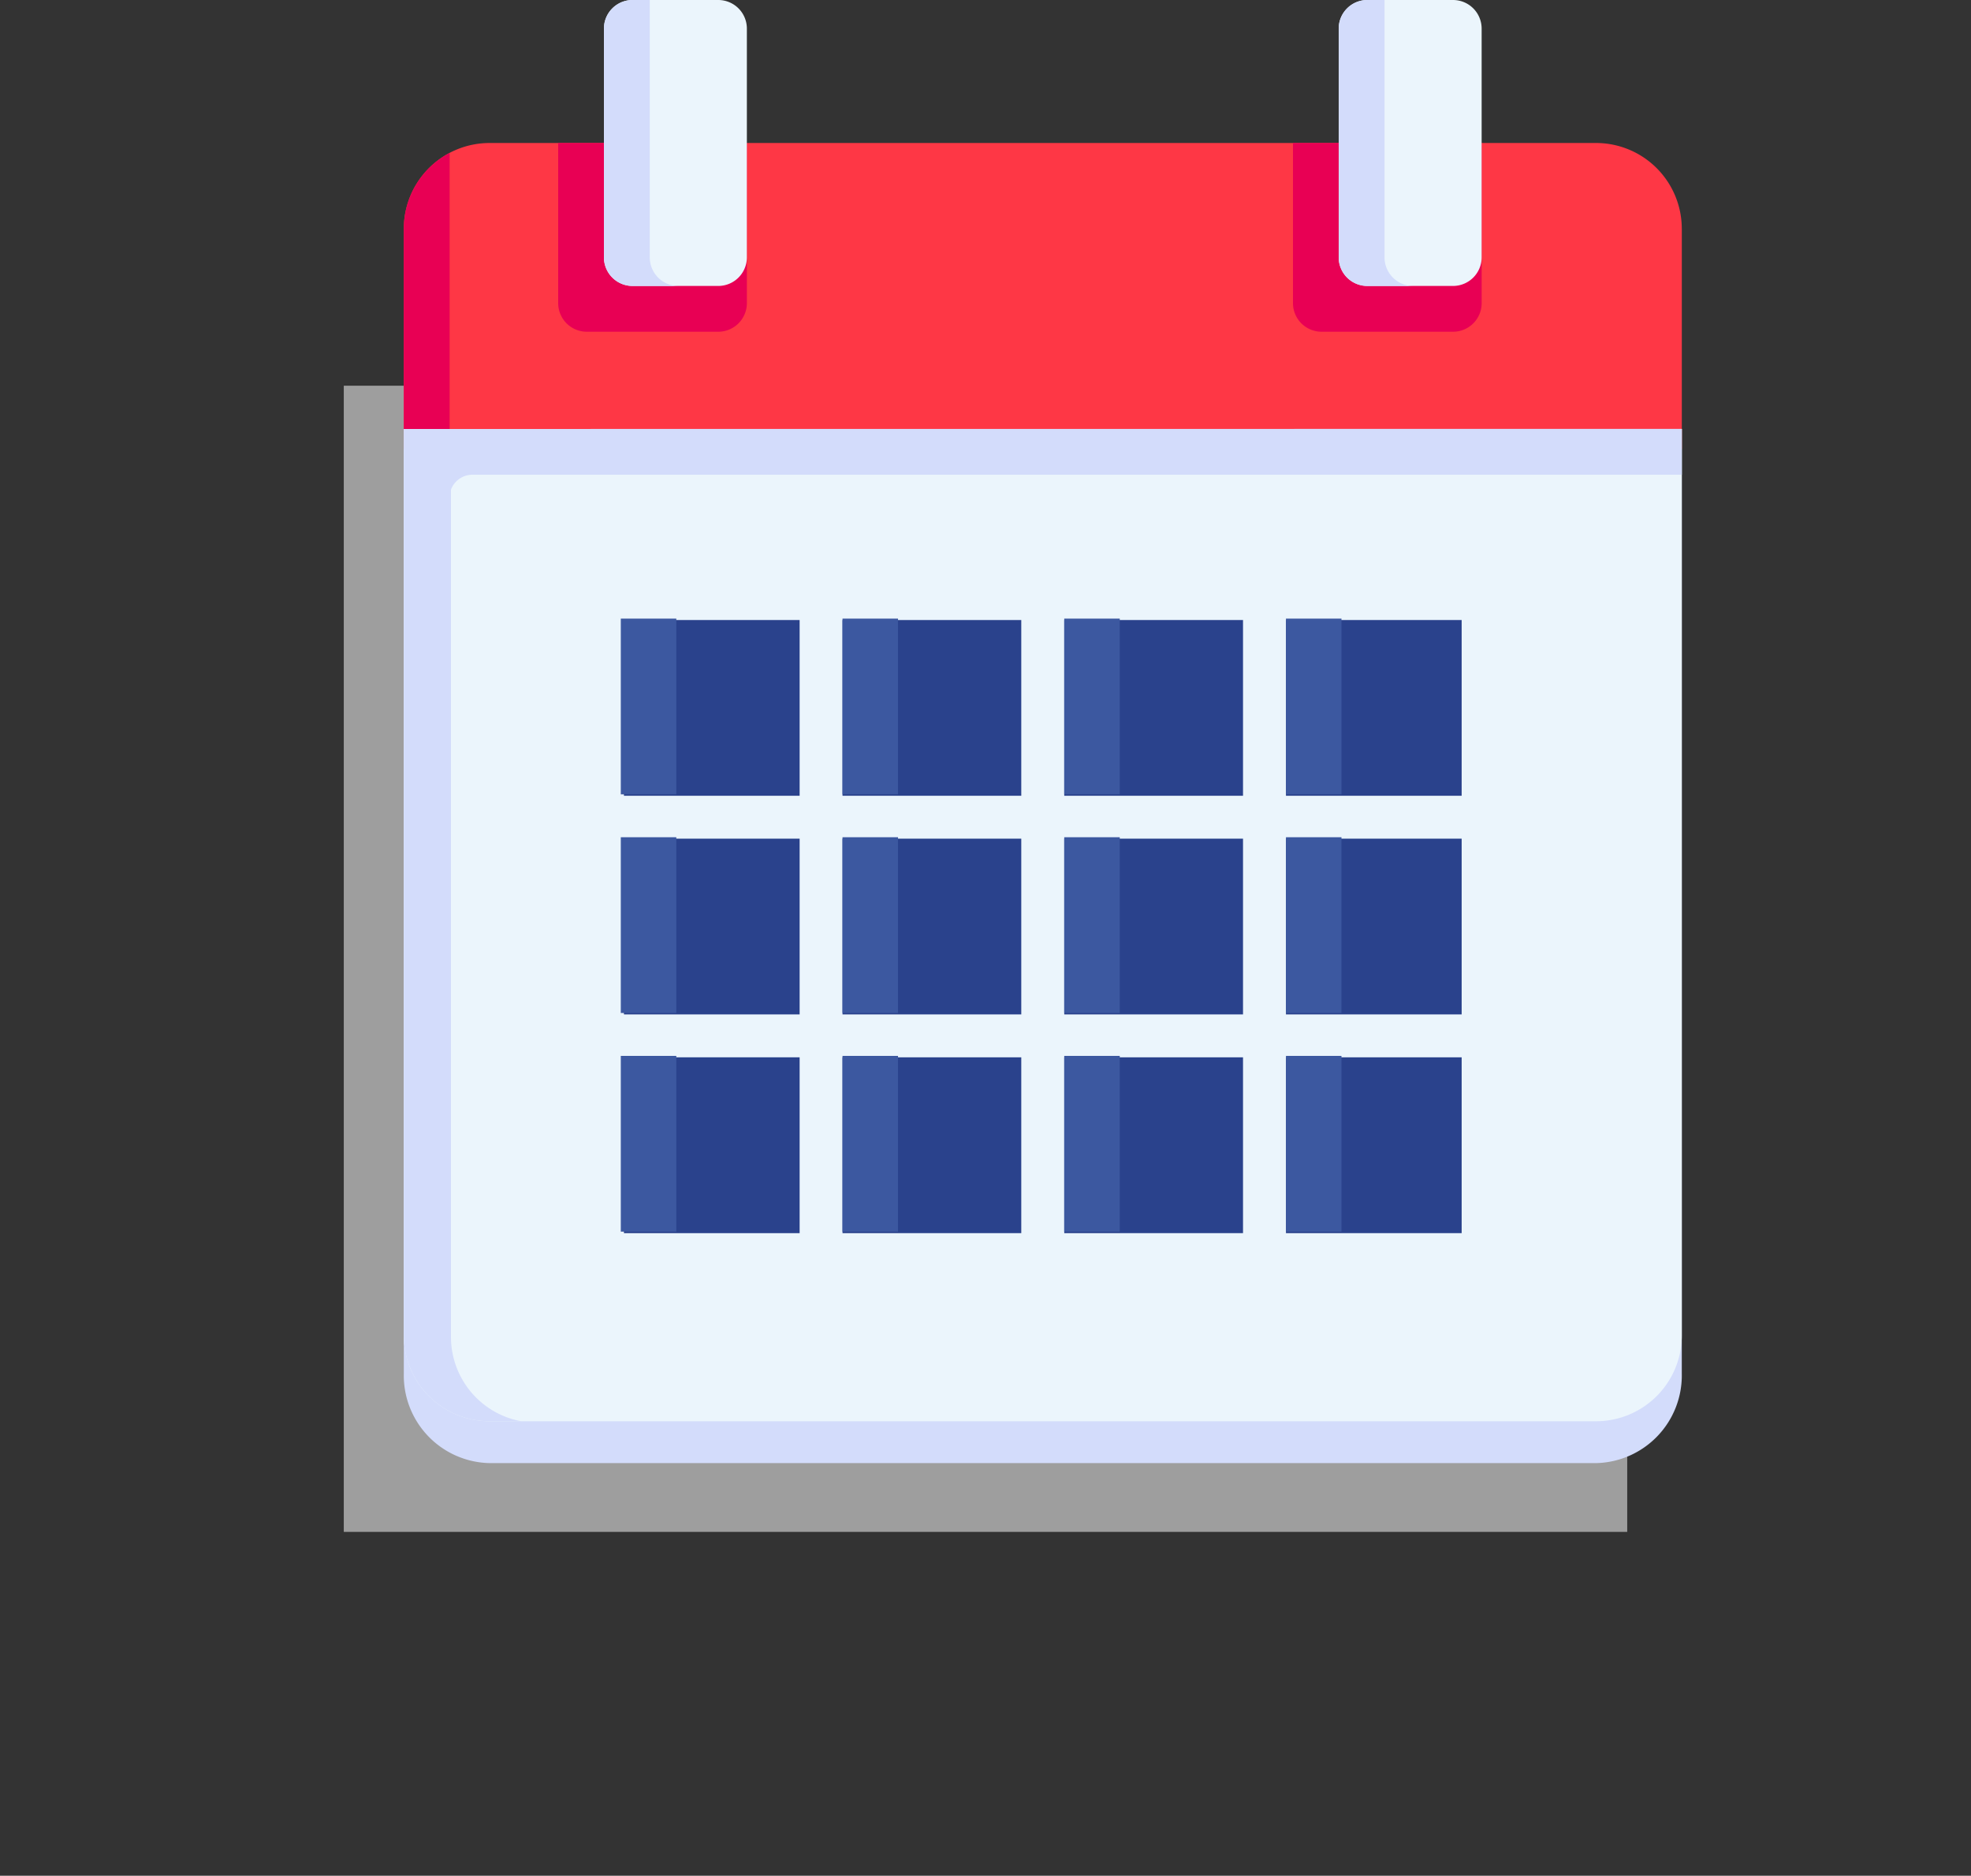
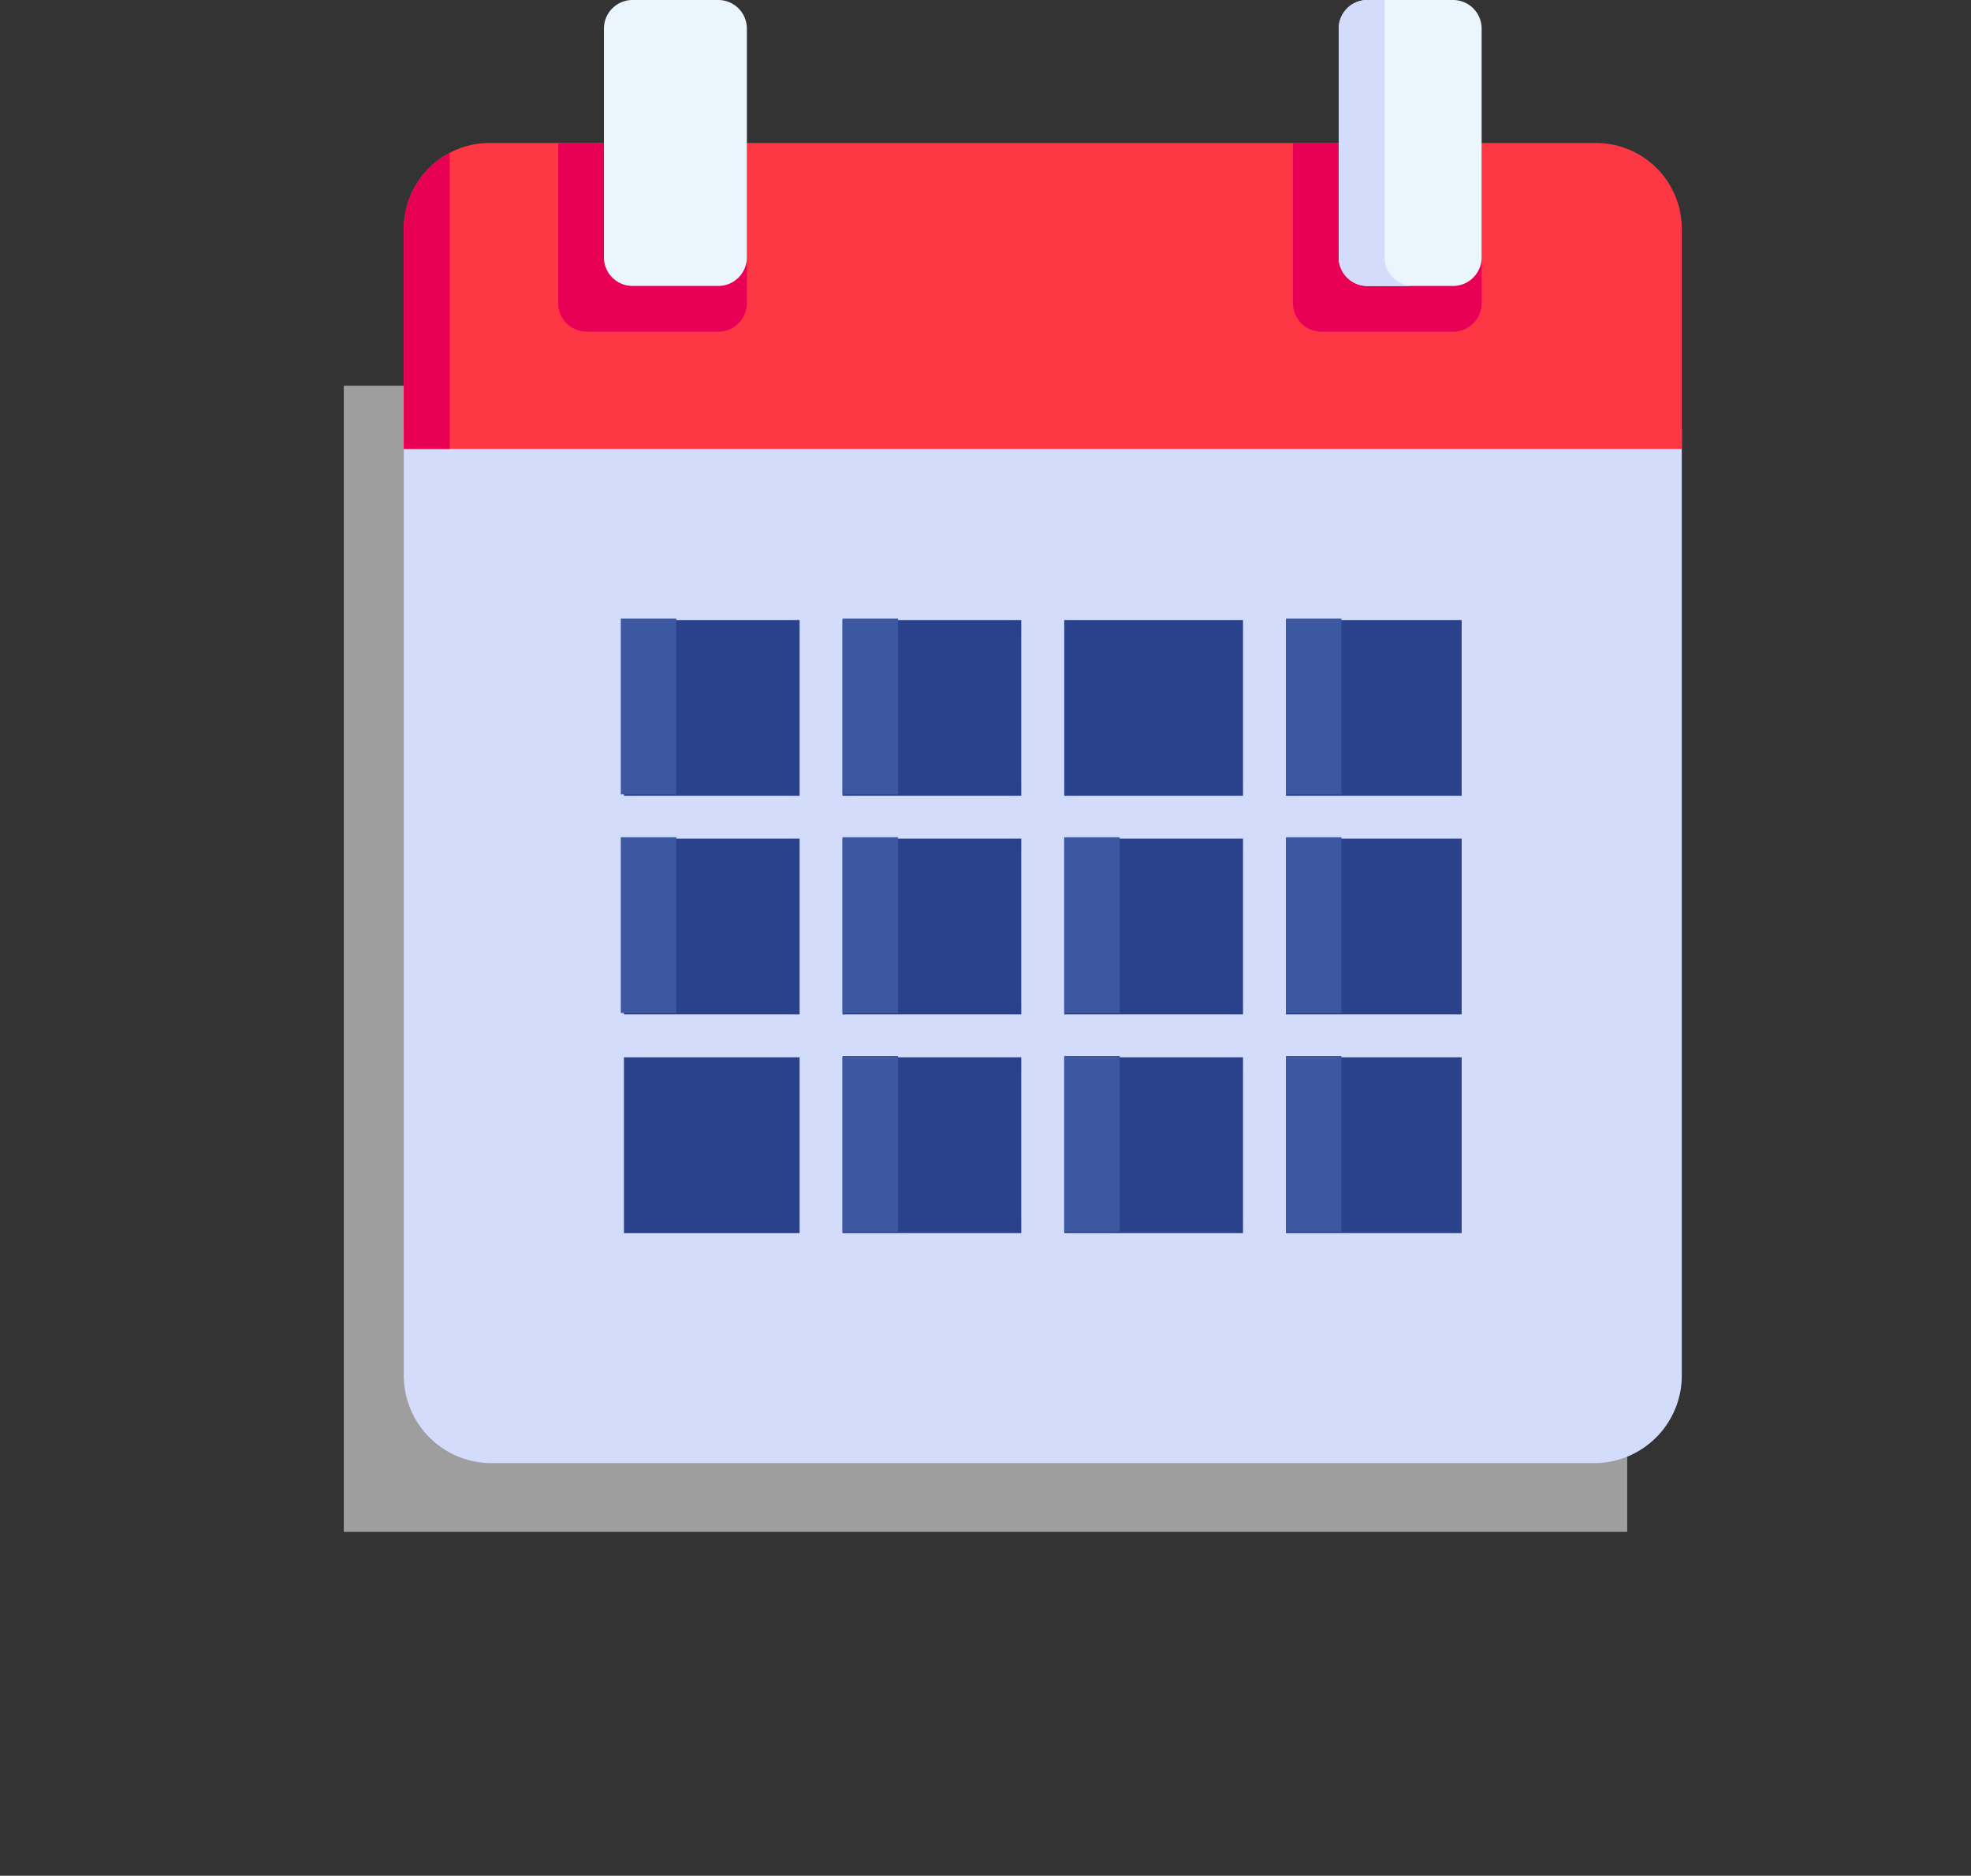
<svg xmlns="http://www.w3.org/2000/svg" width="86" height="81.826" viewBox="0 0 86 81.826">
  <rect x="0" y="0" width="86" height="81.826" fill="#333333" stroke="none" />
  <defs>
    <style>.a{fill:#c5c5c5;opacity:0.73;}.b{fill:#d3dcfb;}.c{fill:#fe3745;}.d{fill:#e80054;}.e{fill:#e6e6e6;}.f{fill:#ebf5fc;}.g{fill:#2a428c;}.h{fill:#3c58a0;}</style>
  </defs>
  <g transform="translate(-484 -610.174)">
    <rect class="a" width="56" height="50" transform="translate(499 627)" />
    <g transform="translate(1749 223.555)">
      <path class="b" d="M25,150v41.213a3.824,3.824,0,0,0,3.742,3.9H77.02a3.824,3.824,0,0,0,3.742-3.9V150Z" transform="translate(-1272.381 255.332)" />
      <path class="c" d="M80.763,53.742v9.606H25V53.742A3.743,3.743,0,0,1,28.742,50H77.02a3.743,3.743,0,0,1,3.742,3.742Z" transform="translate(-1272.381 342.857)" />
      <path class="d" d="M87.233,50v6.986a1.248,1.248,0,0,1-1.247,1.247H80.247A1.248,1.248,0,0,1,79,56.986V50Z" transform="translate(-1319.645 342.857)" />
      <path class="d" d="M344.233,50v6.986a1.248,1.248,0,0,1-1.247,1.247h-5.738A1.248,1.248,0,0,1,336,56.986V50Z" transform="translate(-1544.584 342.857)" />
      <path class="d" d="M27,53.47V66.385H25V56.78A3.738,3.738,0,0,1,27,53.47Z" transform="translate(-1272.381 339.82)" />
      <g transform="translate(-1237.776 413.667)">
        <path class="e" d="M102.624,216.82h6.418a.624.624,0,0,1,.624.624v6.418a.624.624,0,0,1-.624.624h-6.418a.624.624,0,0,1-.624-.624v-6.418A.624.624,0,0,1,102.624,216.82Z" transform="translate(-102 -216.82)" />
        <path class="e" d="M102.624,293.27h6.418a.624.624,0,0,1,.624.624v6.42a.624.624,0,0,1-.624.624h-6.418a.624.624,0,0,1-.624-.624v-6.42A.624.624,0,0,1,102.624,293.27Z" transform="translate(-102 -283.733)" />
        <path class="e" d="M102.624,369.73h6.418a.624.624,0,0,1,.624.624v6.418a.624.624,0,0,1-.624.624h-6.418a.624.624,0,0,1-.624-.624v-6.418A.624.624,0,0,1,102.624,369.73Z" transform="translate(-102 -350.655)" />
        <path class="e" d="M179.074,216.82h6.556a.624.624,0,0,1,.624.624v6.418a.624.624,0,0,1-.624.624h-6.556a.624.624,0,0,1-.624-.624v-6.418A.624.624,0,0,1,179.074,216.82Z" transform="translate(-168.913 -216.82)" />
        <path class="e" d="M179.074,293.27h6.556a.624.624,0,0,1,.624.624v6.42a.624.624,0,0,1-.624.624h-6.556a.624.624,0,0,1-.624-.624v-6.42A.624.624,0,0,1,179.074,293.27Z" transform="translate(-168.913 -283.733)" />
        <path class="e" d="M179.074,369.73h6.556a.624.624,0,0,1,.624.624v6.418a.624.624,0,0,1-.624.624h-6.556a.624.624,0,0,1-.624-.624v-6.418A.624.624,0,0,1,179.074,369.73Z" transform="translate(-168.913 -350.655)" />
        <path class="e" d="M256.624,216.82h6.556a.624.624,0,0,1,.624.624v6.418a.624.624,0,0,1-.624.624h-6.556a.624.624,0,0,1-.624-.624v-6.418A.624.624,0,0,1,256.624,216.82Z" transform="translate(-236.789 -216.82)" />
        <path class="e" d="M256.624,293.27h6.556a.624.624,0,0,1,.624.624v6.42a.624.624,0,0,1-.624.624h-6.556a.624.624,0,0,1-.624-.624v-6.42A.624.624,0,0,1,256.624,293.27Z" transform="translate(-236.789 -283.733)" />
        <path class="e" d="M256.624,369.73h6.556a.624.624,0,0,1,.624.624v6.418a.624.624,0,0,1-.624.624h-6.556a.624.624,0,0,1-.624-.624v-6.418A.624.624,0,0,1,256.624,369.73Z" transform="translate(-236.789 -350.655)" />
        <path class="e" d="M341.216,217.444v6.418a.624.624,0,0,1-.624.624h-6.418a.624.624,0,0,1-.624-.624v-6.418a.624.624,0,0,1,.624-.624h6.418a.624.624,0,0,1,.624.624Z" transform="translate(-304.664 -216.82)" />
        <path class="e" d="M334.174,293.27h6.418a.624.624,0,0,1,.624.624v6.42a.624.624,0,0,1-.624.624h-6.418a.624.624,0,0,1-.624-.624v-6.42A.624.624,0,0,1,334.174,293.27Z" transform="translate(-304.664 -283.733)" />
        <path class="e" d="M334.174,369.73h6.418a.624.624,0,0,1,.624.624v6.418a.624.624,0,0,1-.624.624h-6.418a.624.624,0,0,1-.624-.624v-6.418A.624.624,0,0,1,334.174,369.73Z" transform="translate(-304.664 -350.655)" />
      </g>
-       <path class="f" d="M25,150v39.545a3.742,3.742,0,0,0,3.742,3.742H77.02a3.742,3.742,0,0,0,3.742-3.742V150Z" transform="translate(-1272.381 255.332)" />
      <path class="f" d="M101.237,1.247v9.98a1.248,1.248,0,0,1-1.247,1.247H96.247A1.248,1.248,0,0,1,95,11.227V1.247A1.248,1.248,0,0,1,96.247,0H99.99A1.248,1.248,0,0,1,101.237,1.247Z" transform="translate(-1333.649 386.619)" />
      <path class="g" d="M102,216.82h7.666v7.666H102Z" transform="translate(-1339.776 196.847)" />
      <path class="g" d="M333.55,216.82h7.666v7.666H333.55Z" transform="translate(-1542.44 196.847)" />
      <path class="g" d="M178.45,216.82h7.8v7.666h-7.8Z" transform="translate(-1406.689 196.847)" />
      <path class="g" d="M102,293.27h7.666v7.667H102Z" transform="translate(-1339.776 129.934)" />
      <path class="g" d="M333.55,293.27h7.666v7.667H333.55Z" transform="translate(-1542.44 129.934)" />
      <path class="h" d="M333.55,293.27h2.422v7.667H333.55Z" transform="translate(-1542.44 129.872)" />
      <path class="h" d="M333.55,293.27h2.422v7.667H333.55Z" transform="translate(-1542.44 120.334)" />
      <path class="g" d="M178.45,293.27h7.8v7.667h-7.8Z" transform="translate(-1406.689 129.934)" />
      <path class="g" d="M102,369.73h7.666V377.4H102Z" transform="translate(-1339.776 63.013)" />
      <path class="g" d="M333.55,369.73h7.666V377.4H333.55Z" transform="translate(-1542.44 63.013)" />
      <path class="g" d="M178.45,369.73h7.8V377.4h-7.8Z" transform="translate(-1406.689 63.013)" />
      <path class="g" d="M256,216.82h7.8v7.666H256Z" transform="translate(-1474.564 196.847)" />
      <path class="g" d="M256,293.27h7.8v7.667H256Z" transform="translate(-1474.564 129.934)" />
      <path class="g" d="M256,369.73h7.8V377.4H256Z" transform="translate(-1474.564 63.013)" />
      <path class="f" d="M358.237,1.247v9.98a1.248,1.248,0,0,1-1.247,1.247h-3.742A1.248,1.248,0,0,1,352,11.227V1.247A1.248,1.248,0,0,1,353.247,0h3.742A1.248,1.248,0,0,1,358.237,1.247Z" transform="translate(-1558.589 386.619)" />
-       <path class="b" d="M25,150v39.545a3.742,3.742,0,0,0,3.742,3.742h1.382a3.74,3.74,0,0,1-3.066-3.68v-36.96a1,1,0,0,1,.936-.651H80.763v-2Z" transform="translate(-1272.381 255.332)" />
-       <path class="b" d="M98.243,12.475h-2A1.248,1.248,0,0,1,95,11.227V1.247A1.248,1.248,0,0,1,96.247,0H97V11.227A1.248,1.248,0,0,0,98.243,12.475Z" transform="translate(-1333.649 386.619)" />
      <path class="b" d="M355.243,12.475h-2A1.248,1.248,0,0,1,352,11.227V1.247A1.248,1.248,0,0,1,353.247,0H354V11.227A1.248,1.248,0,0,0,355.243,12.475Z" transform="translate(-1558.589 386.619)" />
      <path class="h" d="M333.55,293.27h2.422v7.667H333.55Z" transform="translate(-1552.114 129.872)" />
-       <path class="h" d="M333.55,293.27h2.422v7.667H333.55Z" transform="translate(-1552.114 120.334)" />
      <path class="h" d="M333.55,293.27h2.422v7.667H333.55Z" transform="translate(-1561.789 129.872)" />
      <path class="h" d="M333.55,293.27h2.422v7.667H333.55Z" transform="translate(-1561.789 120.334)" />
      <path class="h" d="M333.55,293.27h2.422v7.667H333.55Z" transform="translate(-1571.463 129.872)" />
      <path class="h" d="M333.55,293.27h2.422v7.667H333.55Z" transform="translate(-1571.463 120.334)" />
      <path class="h" d="M333.55,293.27h2.422v7.667H333.55Z" transform="translate(-1542.44 139.41)" />
      <path class="h" d="M333.55,293.27h2.422v7.667H333.55Z" transform="translate(-1552.114 139.41)" />
      <path class="h" d="M333.55,293.27h2.422v7.667H333.55Z" transform="translate(-1561.789 139.41)" />
-       <path class="h" d="M333.55,293.27h2.422v7.667H333.55Z" transform="translate(-1571.463 139.41)" />
    </g>
  </g>
</svg>